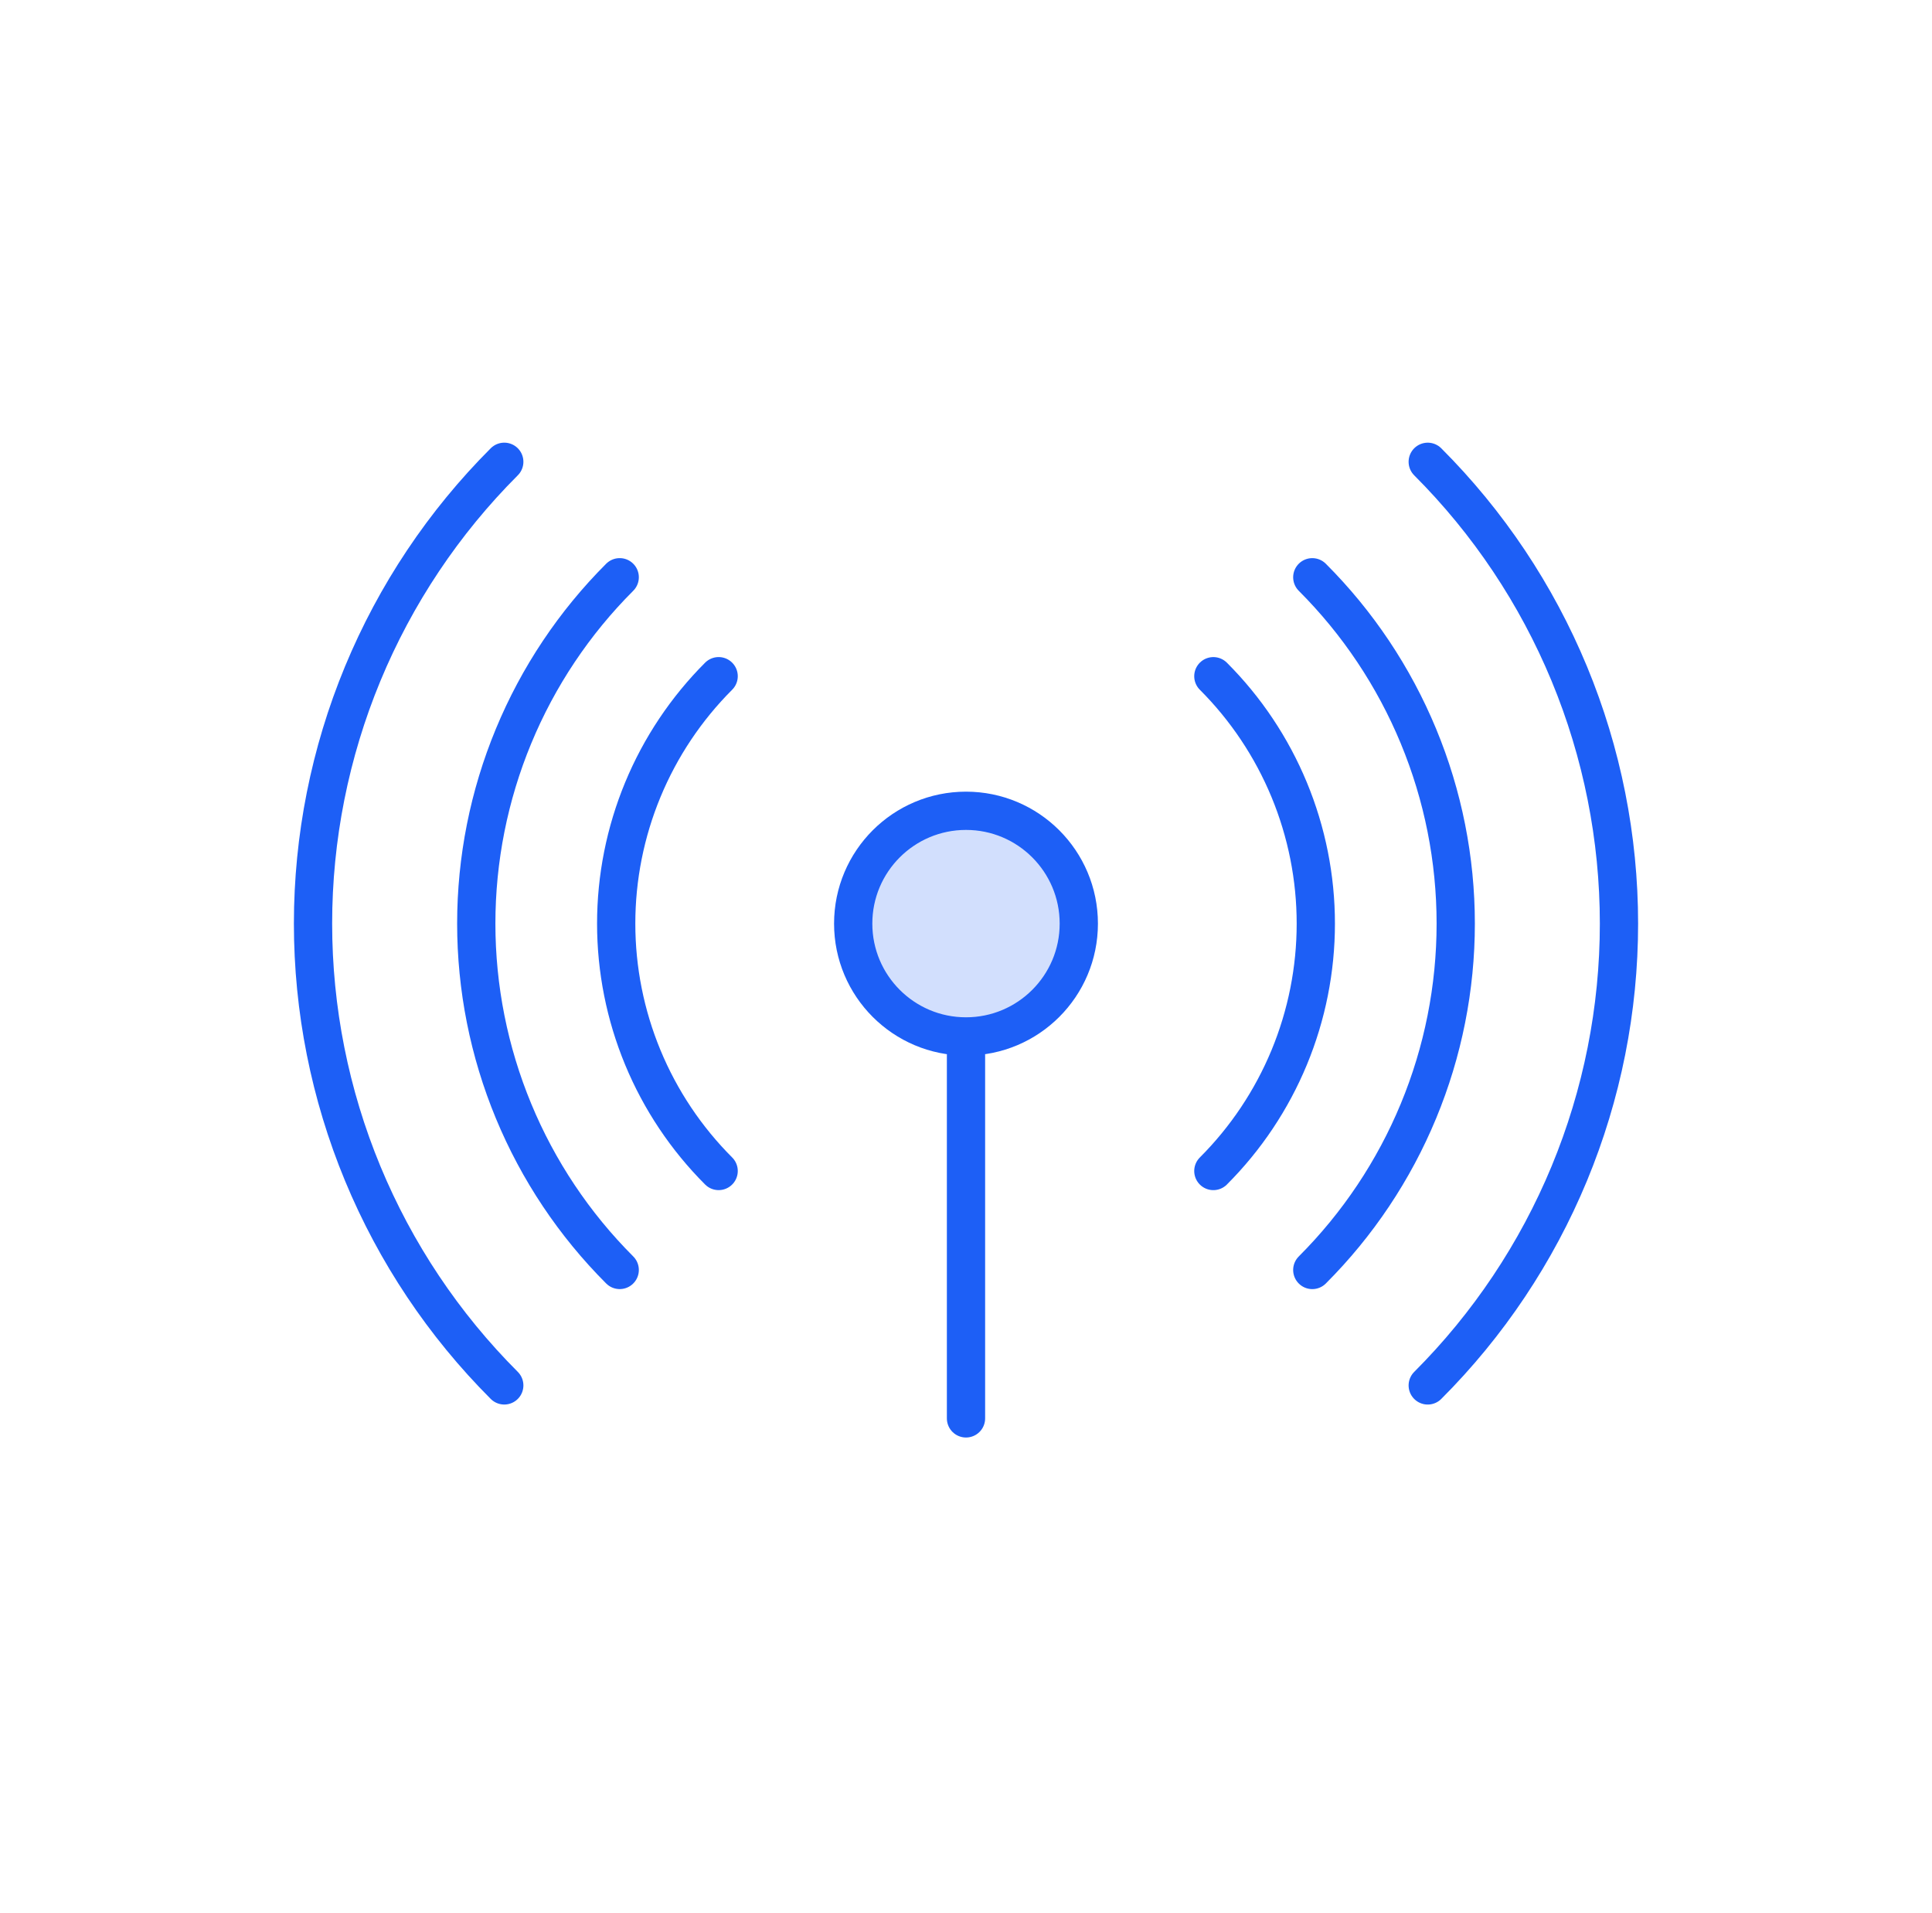
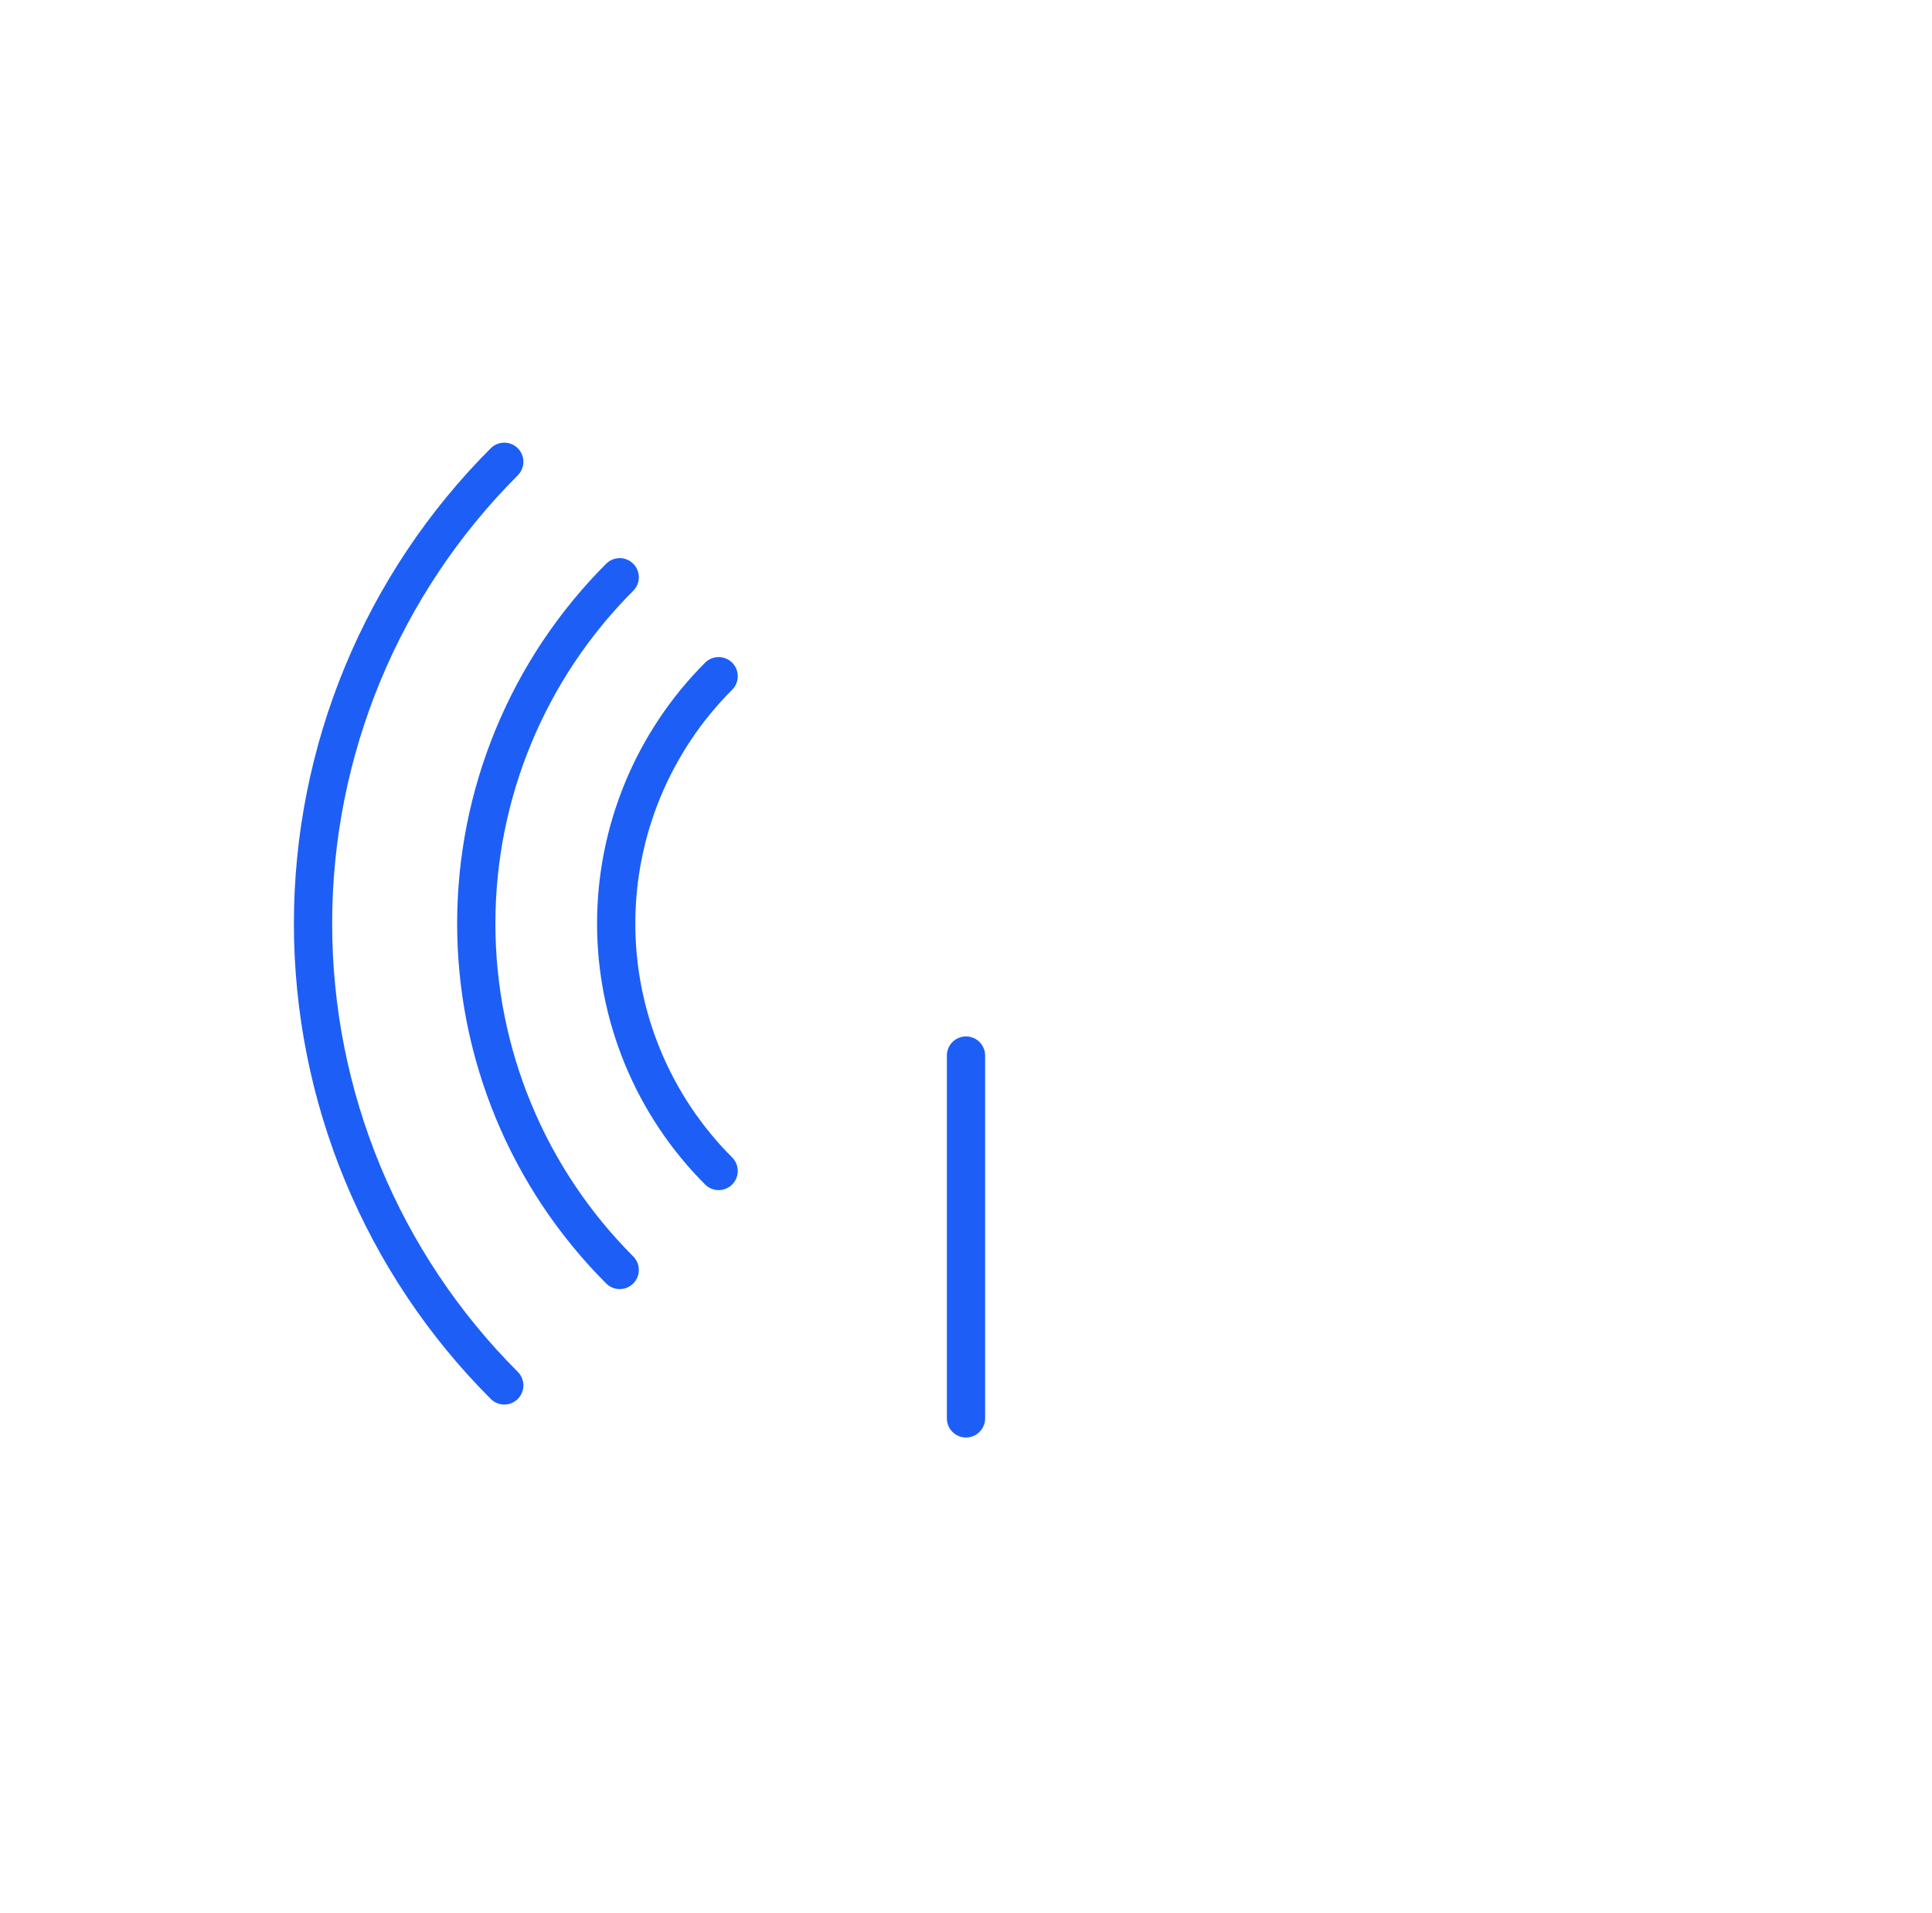
<svg xmlns="http://www.w3.org/2000/svg" width="101" height="100" viewBox="0 0 101 100" fill="none">
-   <circle cx="50.5" cy="48.276" r="5.897" fill="#D2DFFD" stroke="#1D5FF6" stroke-width="2" />
  <path d="M37.569 61.206C35.871 59.508 34.524 57.492 33.605 55.274C32.686 53.055 32.213 50.677 32.213 48.275C32.213 45.874 32.686 43.496 33.605 41.277C34.524 39.058 35.871 37.042 37.569 35.344" stroke="#1D5FF6" stroke-width="2" stroke-linecap="round" />
  <path d="M32.397 66.379C30.019 64.001 28.133 61.179 26.847 58.073C25.56 54.967 24.898 51.638 24.898 48.275C24.898 44.913 25.56 41.584 26.847 38.478C28.133 35.372 30.019 32.549 32.397 30.172" stroke="#1D5FF6" stroke-width="2" stroke-linecap="round" />
  <path d="M26.362 72.413C23.192 69.243 20.678 65.48 18.962 61.339C17.247 57.197 16.364 52.758 16.364 48.275C16.364 43.793 17.247 39.354 18.962 35.212C20.678 31.07 23.192 27.307 26.362 24.137" stroke="#1D5FF6" stroke-width="2" stroke-linecap="round" />
  <path d="M50.5 55.172L50.5 74.137" stroke="#1D5FF6" stroke-width="2" stroke-linecap="round" />
-   <path d="M63.431 35.345C65.129 37.043 66.476 39.059 67.395 41.278C68.314 43.497 68.787 45.875 68.787 48.276C68.787 50.678 68.314 53.056 67.395 55.275C66.476 57.493 65.129 59.509 63.431 61.207" stroke="#1D5FF6" stroke-width="2" stroke-linecap="round" />
-   <path d="M68.603 30.173C70.981 32.55 72.867 35.373 74.153 38.479C75.44 41.585 76.102 44.914 76.102 48.276C76.102 51.639 75.44 54.968 74.153 58.074C72.867 61.18 70.981 64.002 68.603 66.38" stroke="#1D5FF6" stroke-width="2" stroke-linecap="round" />
-   <path d="M74.638 24.138C77.808 27.308 80.322 31.071 82.038 35.213C83.753 39.355 84.636 43.794 84.636 48.276C84.636 52.759 83.753 57.198 82.038 61.34C80.322 65.481 77.808 69.245 74.638 72.414" stroke="#1D5FF6" stroke-width="2" stroke-linecap="round" />
</svg>